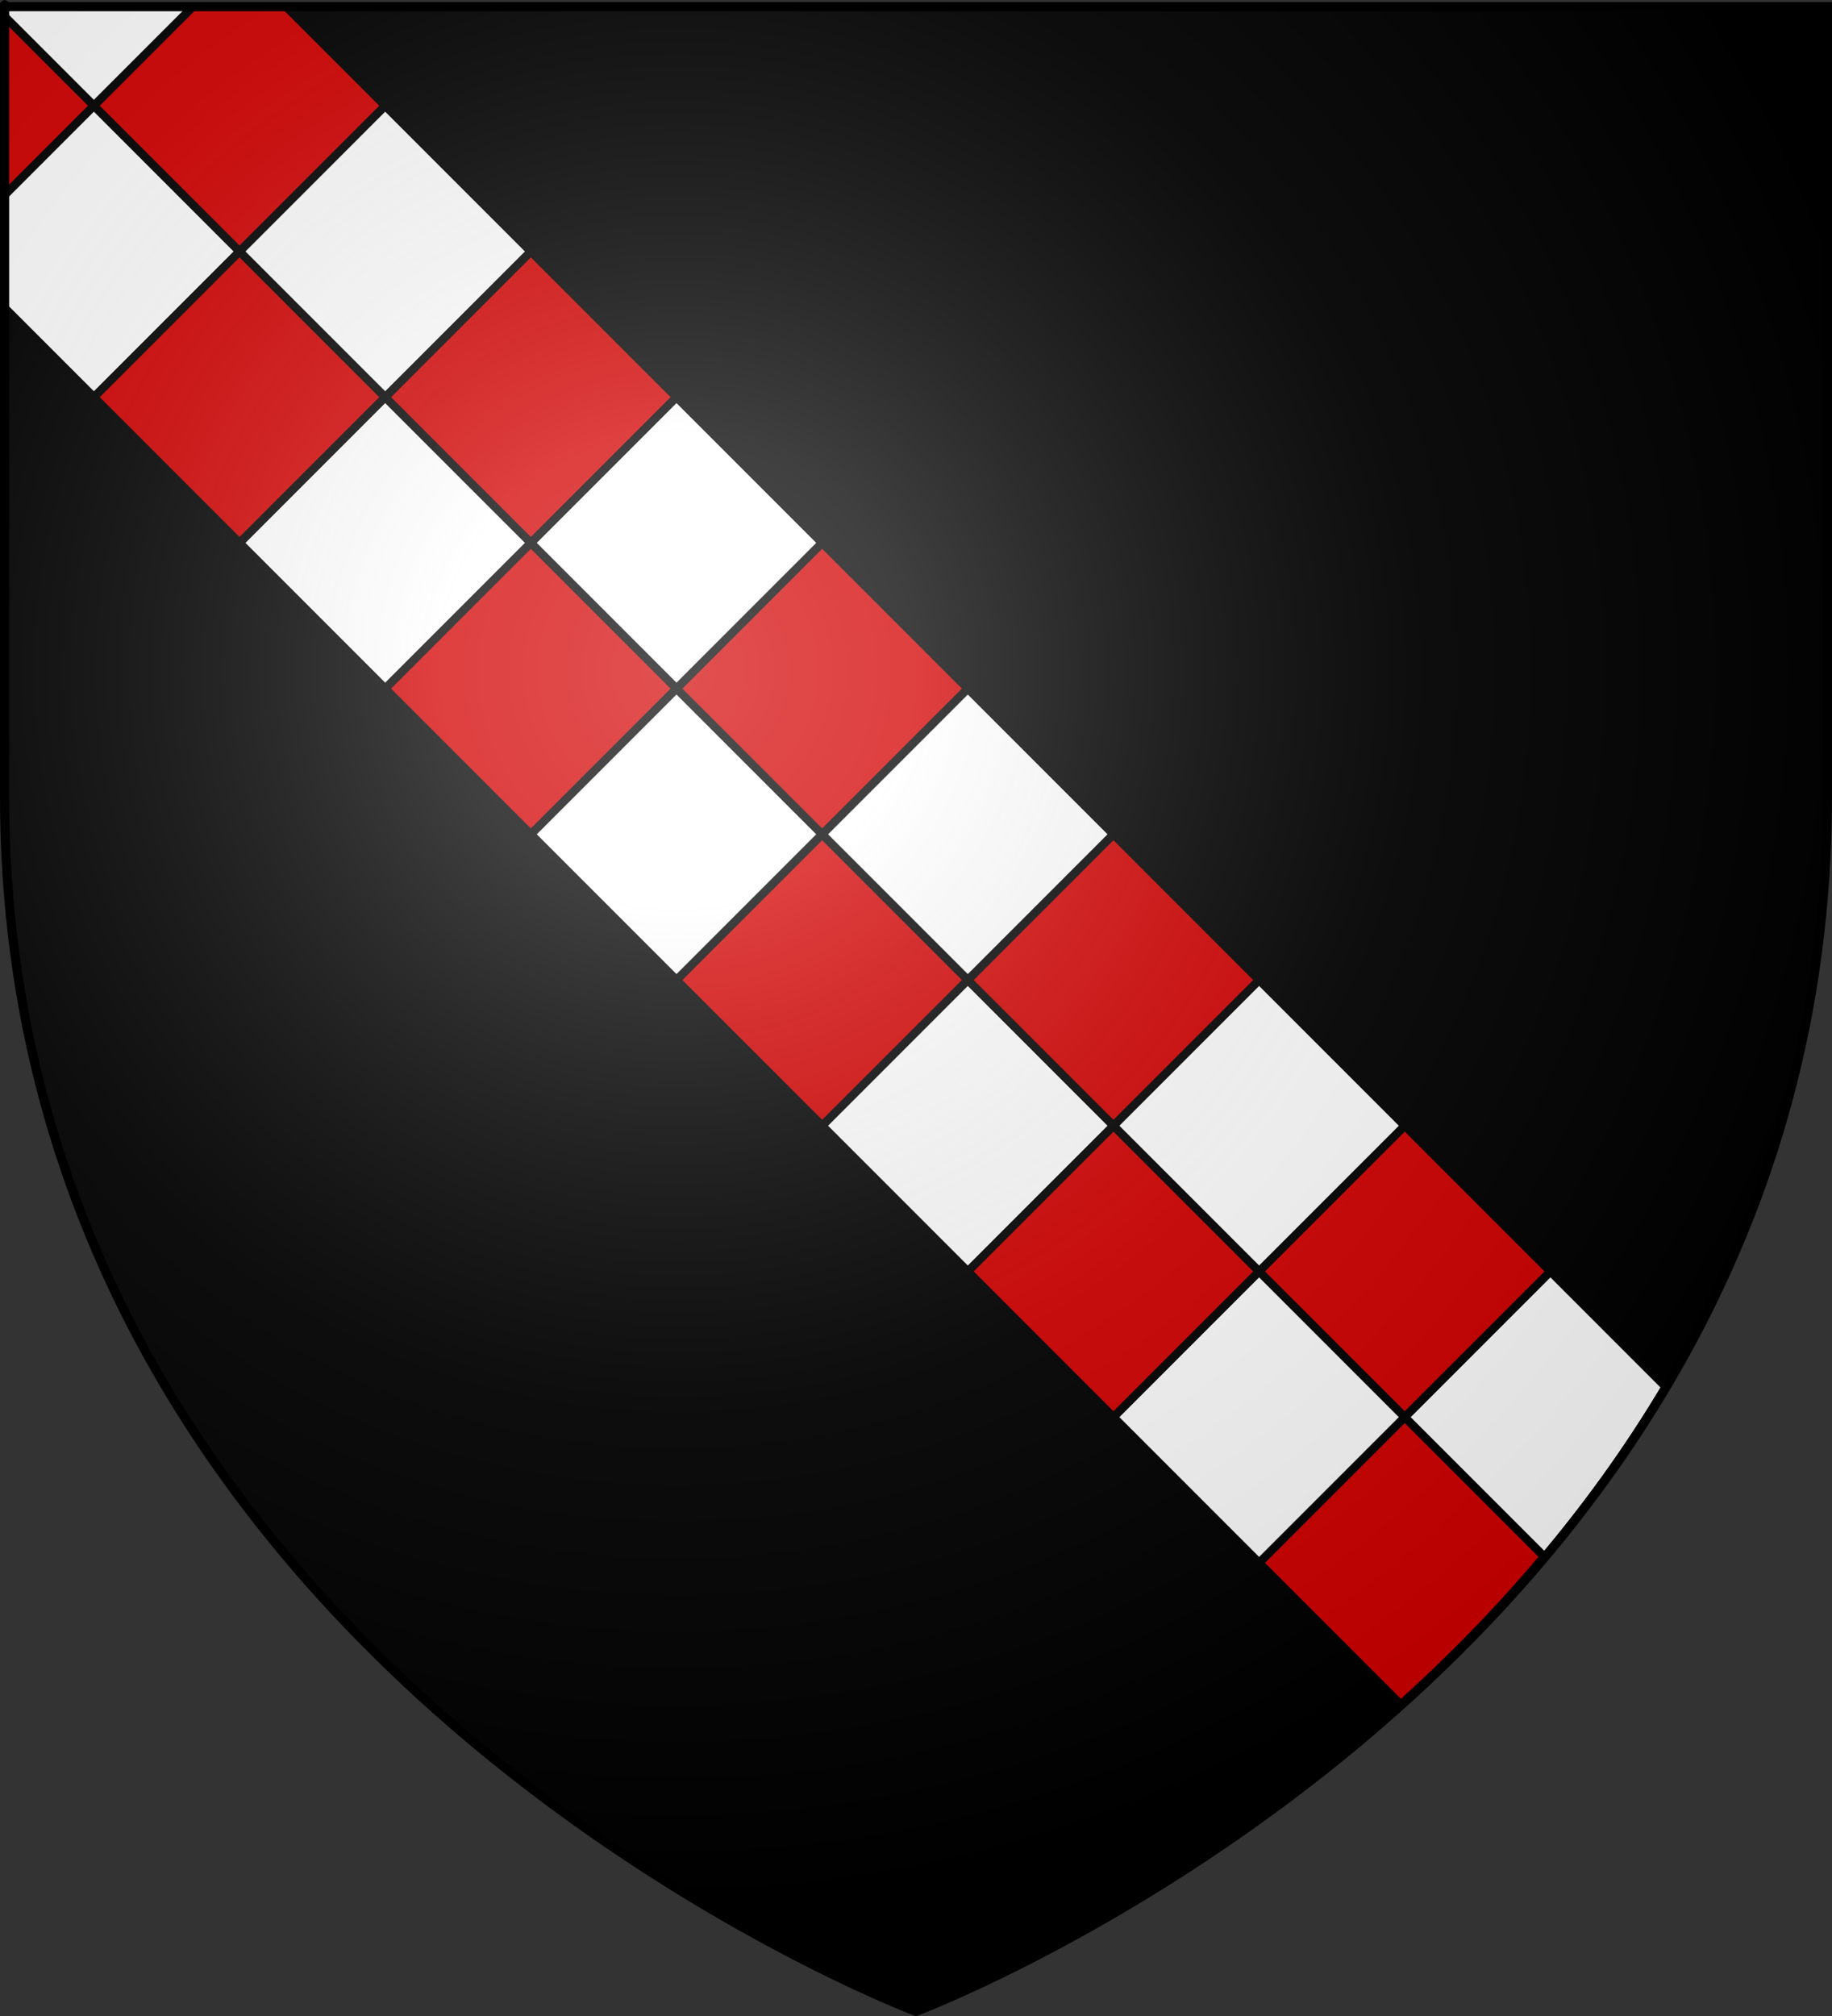
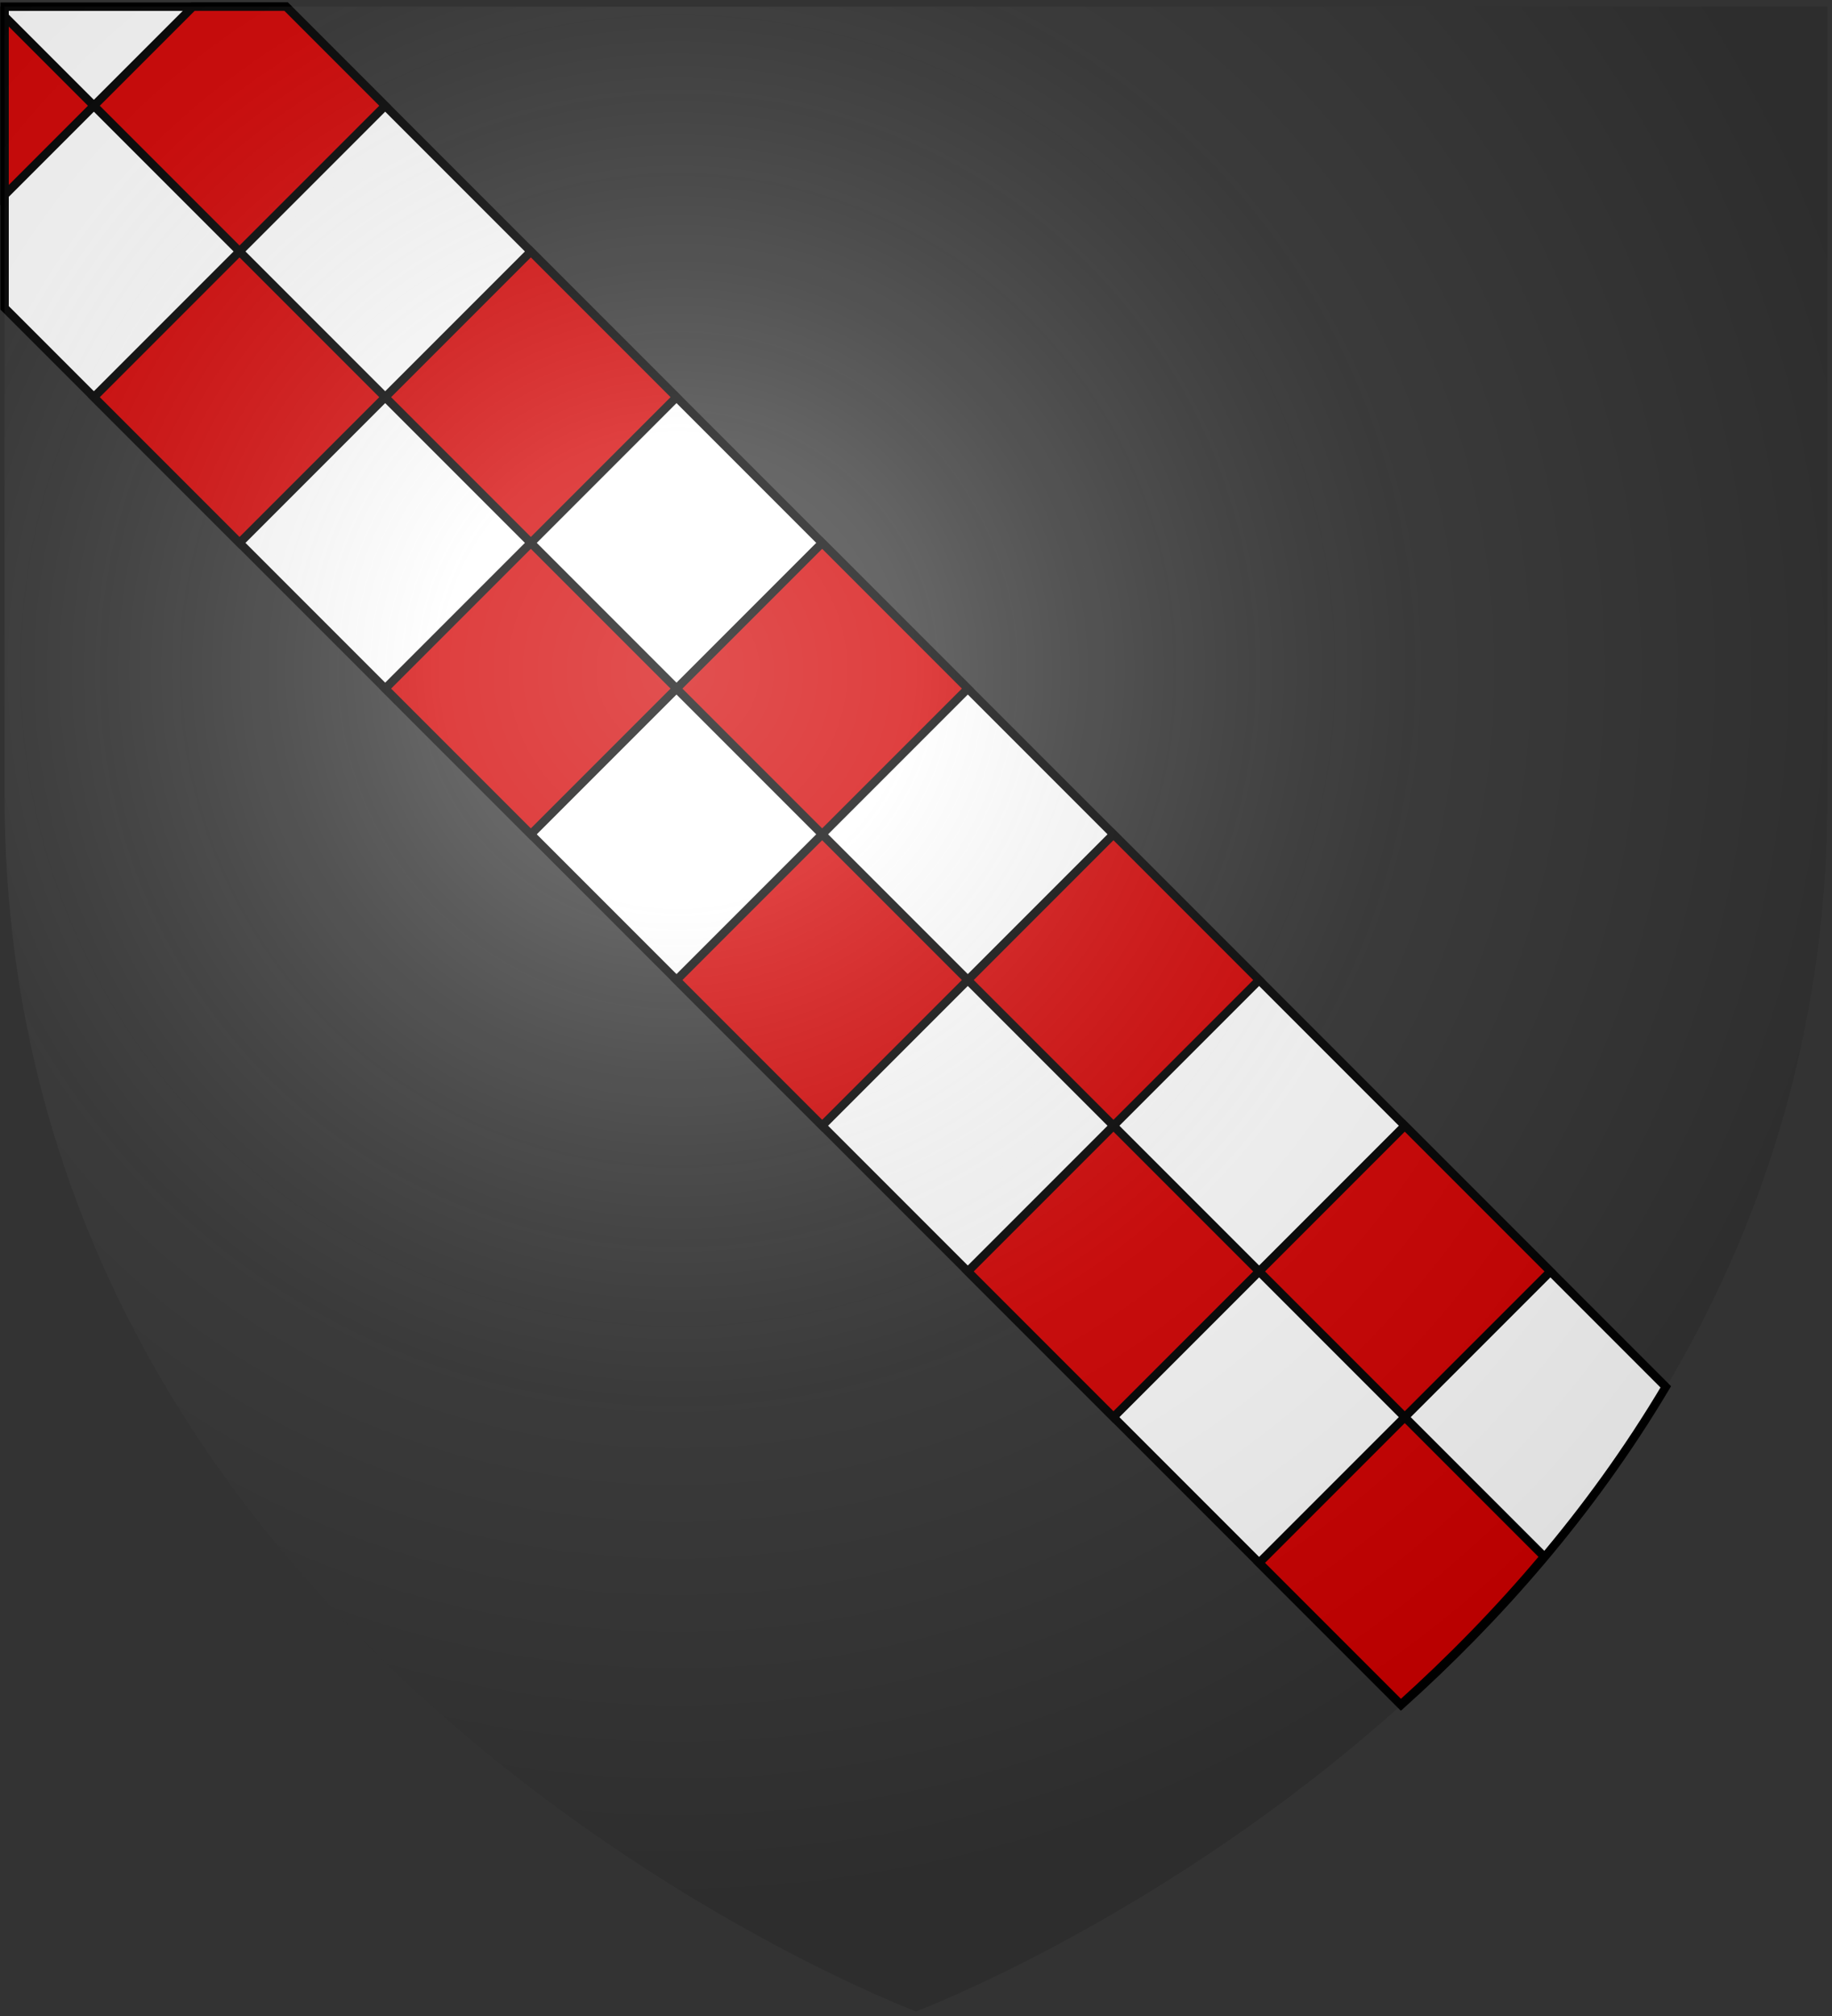
<svg xmlns="http://www.w3.org/2000/svg" version="1.1" id="svg2" x="0px" y="0px" width="600px" height="660px" viewBox="0 0 600 660" enable-background="new 0 0 600 660" xml:space="preserve">
  <rect x="0" y="0" width="600" height="660" fill="#333333" stroke="none" />
  <desc id="desc4">Blason Vide 3D</desc>
-   <path d="M300,658.5c0,0,298.5-112.32,298.5-397.772c0-285.451,0-258.552,0-258.552H1.5v258.552C1.5,546.18,300,658.5,300,658.5z" />
  <g>
    <path fill="#FFFFFF" stroke="#000000" stroke-width="2.75" d="M545.563,454.031L93.719,2.188H1.5v98.593l457.375,457.375   C490.224,530.023,520.913,495.486,545.563,454.031z" />
    <path fill="#D40000" stroke="#000000" stroke-width="2.75" d="M412.372,511.652l47.703-47.703l45.645,45.644   c-14.997,17.883-30.895,34.013-46.946,48.461L412.372,511.652z M507.779,416.246l-47.704-47.703l-47.702,47.703l47.702,47.703   L507.779,416.246z M316.967,225.434l-47.704-47.703l-47.703,47.703l47.703,47.703L316.967,225.434z M364.669,463.949l47.704-47.703   l-47.704-47.703l-47.703,47.703L364.669,463.949z M221.56,130.027l-47.704-47.703l-47.703,47.703l47.703,47.703L221.56,130.027z    M78.449,177.73l47.704-47.703L78.449,82.324l-47.703,47.703L78.449,177.73z M30.746,34.621l47.703,47.703l47.704-47.703   L93.707,2.176H63.191L30.746,34.621z M1.5,63.867l29.246-29.246L1.5,5.375V63.867z M269.263,368.543l47.704-47.703l47.702,47.703   l47.704-47.703l-47.704-47.703l-47.702,47.703l-47.704-47.703L221.56,320.84L269.263,368.543z M173.856,273.137l47.704-47.703   l-47.704-47.703l-47.703,47.703L173.856,273.137z" />
  </g>
  <g id="layer2">
    <radialGradient id="path2875_1_" cx="223.314" cy="321.148" r="300" gradientTransform="matrix(1.353 0 0 -1.349 -80.158 652.767)" gradientUnits="userSpaceOnUse">
      <stop offset="0" style="stop-color:#FFFFFF;stop-opacity:0.314" />
      <stop offset="0.19" style="stop-color:#FFFFFF;stop-opacity:0.251" />
      <stop offset="0.6" style="stop-color:#6B6B6B;stop-opacity:0.126" />
      <stop offset="1" style="stop-color:#000000;stop-opacity:0.126" />
    </radialGradient>
    <path id="path2875" fill="url(#path2875_1_)" d="M300,658.5c0,0,298.5-112.32,298.5-397.772c0-285.451,0-258.551,0-258.551H1.5   v258.551C1.5,546.18,300,658.5,300,658.5z" />
  </g>
  <g id="layer1">
-     <path id="path1411" fill="none" stroke="#000000" stroke-width="3" d="M300,658.5c0,0-298.5-112.32-298.5-397.771   c0-285.452,0-258.552,0-258.552h597v258.552C598.5,546.18,300,658.5,300,658.5z" />
-   </g>
+     </g>
</svg>